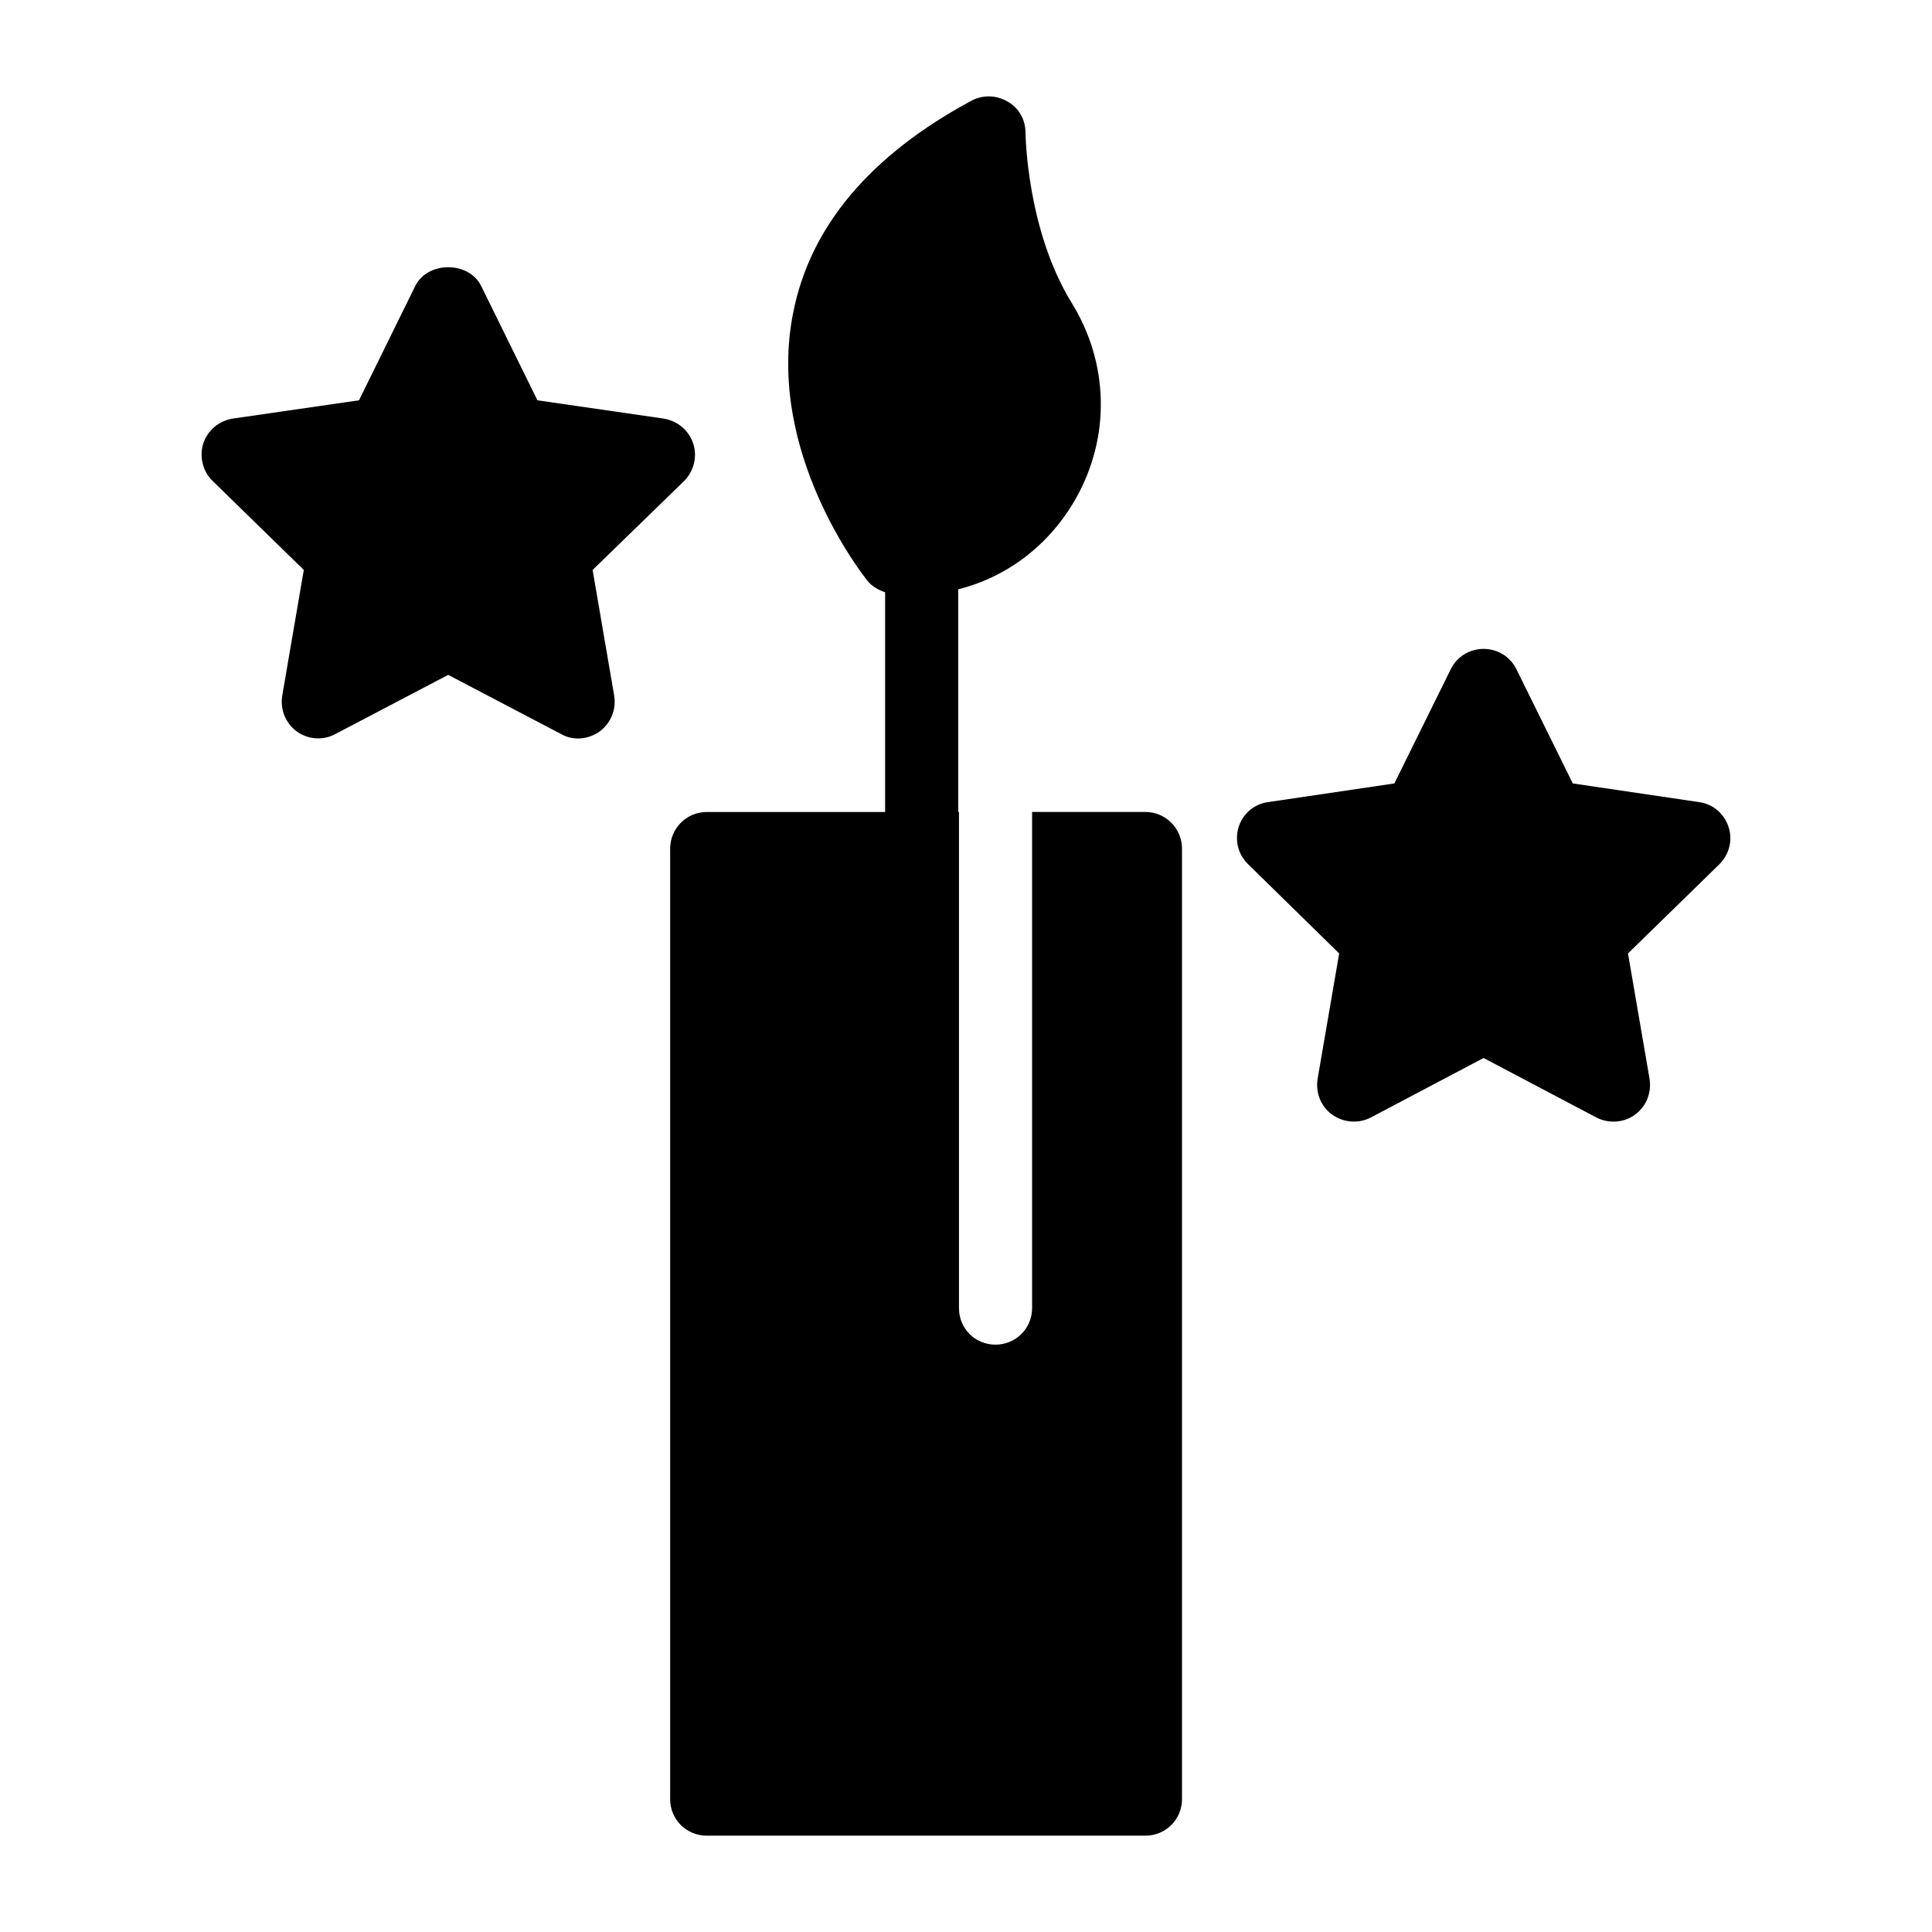
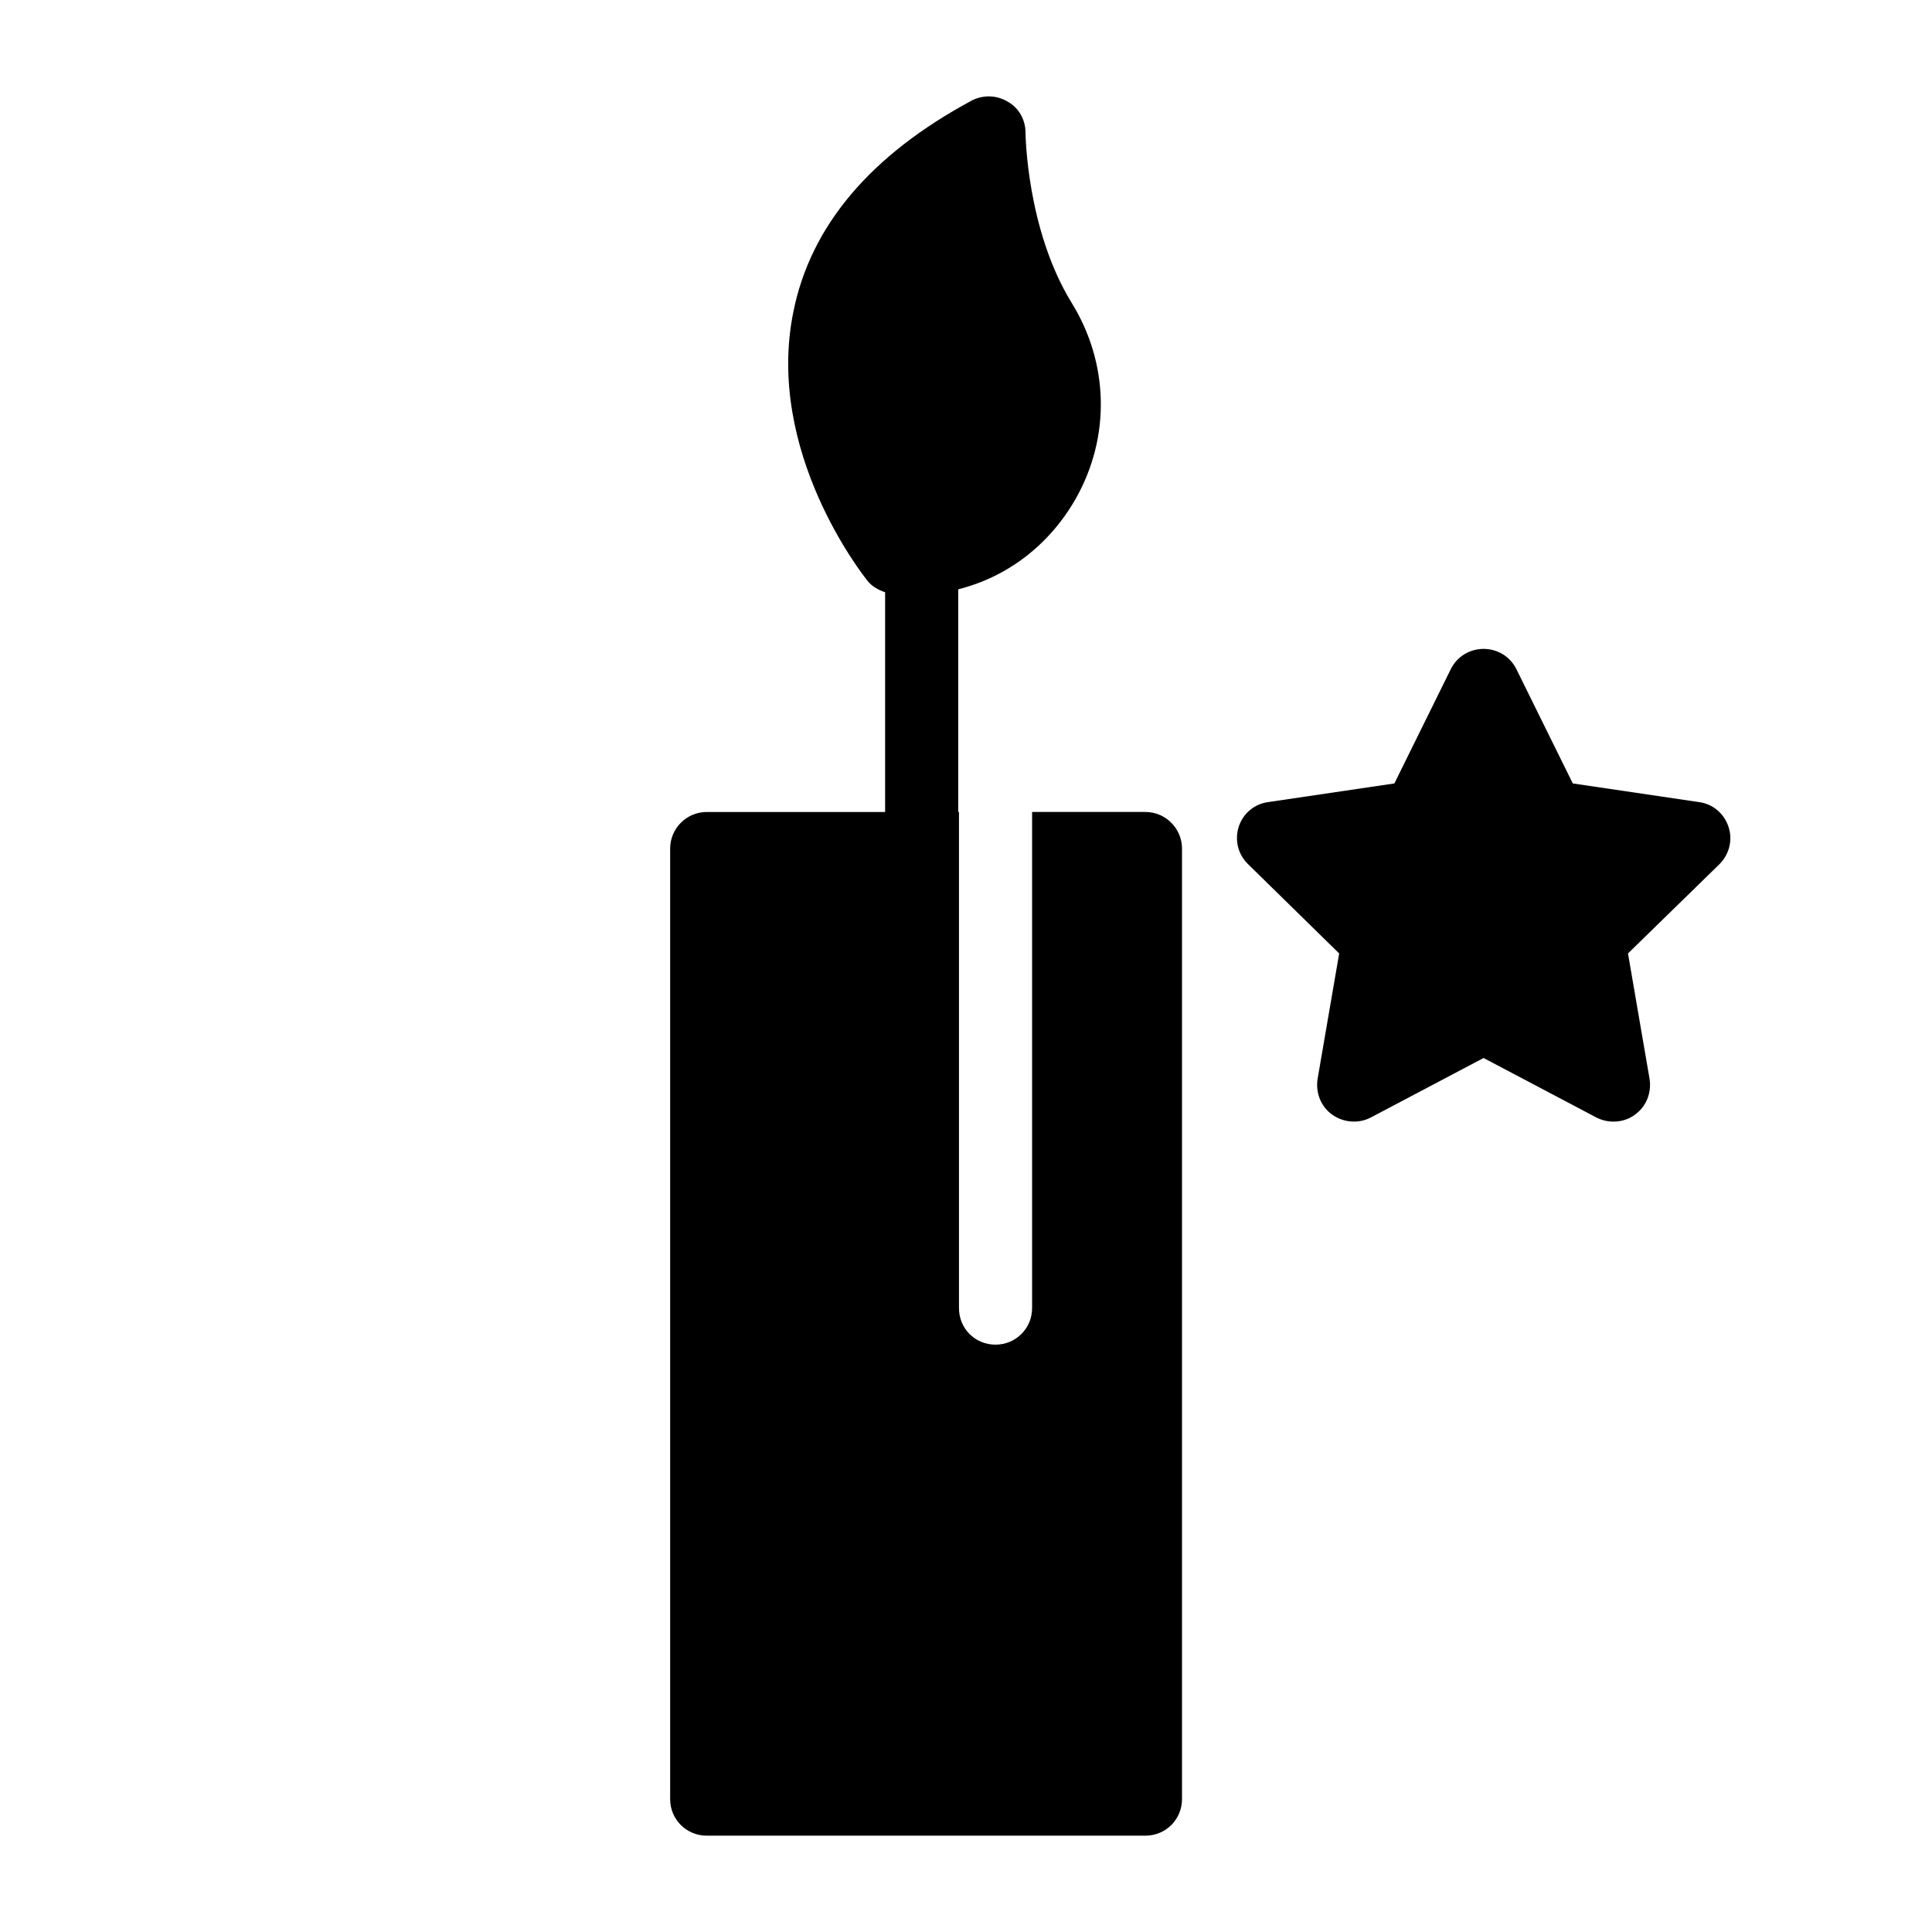
<svg xmlns="http://www.w3.org/2000/svg" fill="#000000" width="800px" height="800px" version="1.1" viewBox="144 144 512 512">
  <g>
-     <path d="m301.05 295.04 24.223-23.543c2.617-2.617 3.586-6.492 2.422-9.98-1.164-3.488-4.168-6.008-7.848-6.59l-33.426-4.844-14.922-30.324c-3.293-6.59-14.145-6.59-17.438 0l-14.922 30.324-33.426 4.844c-3.684 0.582-6.684 3.102-7.848 6.59-1.066 3.488-0.195 7.363 2.519 9.98l24.125 23.543-5.715 33.328c-0.582 3.684 0.871 7.266 3.875 9.496 3.004 2.133 6.977 2.422 10.172 0.68l29.938-15.695 29.938 15.695c1.355 0.773 2.906 1.164 4.457 1.164 2.035 0 4.07-0.68 5.715-1.84 3.004-2.227 4.457-5.812 3.875-9.496z" />
    <path d="m447.55 359.18h-30.035v131.48c0 5.426-4.359 9.688-9.688 9.688-5.426 0-9.688-4.262-9.688-9.688v-131.48h-0.195v-59.004c13.078-3.293 24.223-11.82 31.199-24.125 9.203-16.375 8.719-35.848-1.164-51.836-11.918-19.379-12.207-44.762-12.207-45.051 0-3.391-1.742-6.59-4.746-8.234-2.906-1.742-6.492-1.84-9.496-0.289-26.836 14.438-42.727 33.23-47.281 56-7.559 37.109 18.602 69.953 19.668 71.309 1.164 1.453 2.906 2.422 4.648 3.004v58.23h-47.281c-5.328 0-9.688 4.359-9.688 9.688v251.91c0 5.426 4.359 9.688 9.688 9.688h116.27c5.328 0 9.688-4.262 9.688-9.688v-251.91c0-5.332-4.359-9.691-9.688-9.691z" />
    <path d="m602.08 363.15c-1.164-3.586-4.168-6.106-7.848-6.59l-33.426-4.941-14.922-30.23c-1.648-3.391-5.039-5.426-8.719-5.426-3.684 0-7.074 2.035-8.719 5.426l-14.922 30.23-33.426 4.941c-3.684 0.484-6.684 3.004-7.848 6.59-1.066 3.488-0.195 7.266 2.519 9.883l24.125 23.641-5.715 33.23c-0.582 3.684 0.871 7.363 3.875 9.496 3.004 2.133 6.977 2.422 10.172 0.773l29.938-15.793 29.938 15.793c1.355 0.68 2.906 1.066 4.457 1.066 2.035 0 4.07-0.582 5.715-1.84 3.004-2.133 4.457-5.812 3.875-9.496l-5.715-33.23 24.223-23.641c2.617-2.617 3.582-6.394 2.422-9.883z" />
  </g>
</svg>